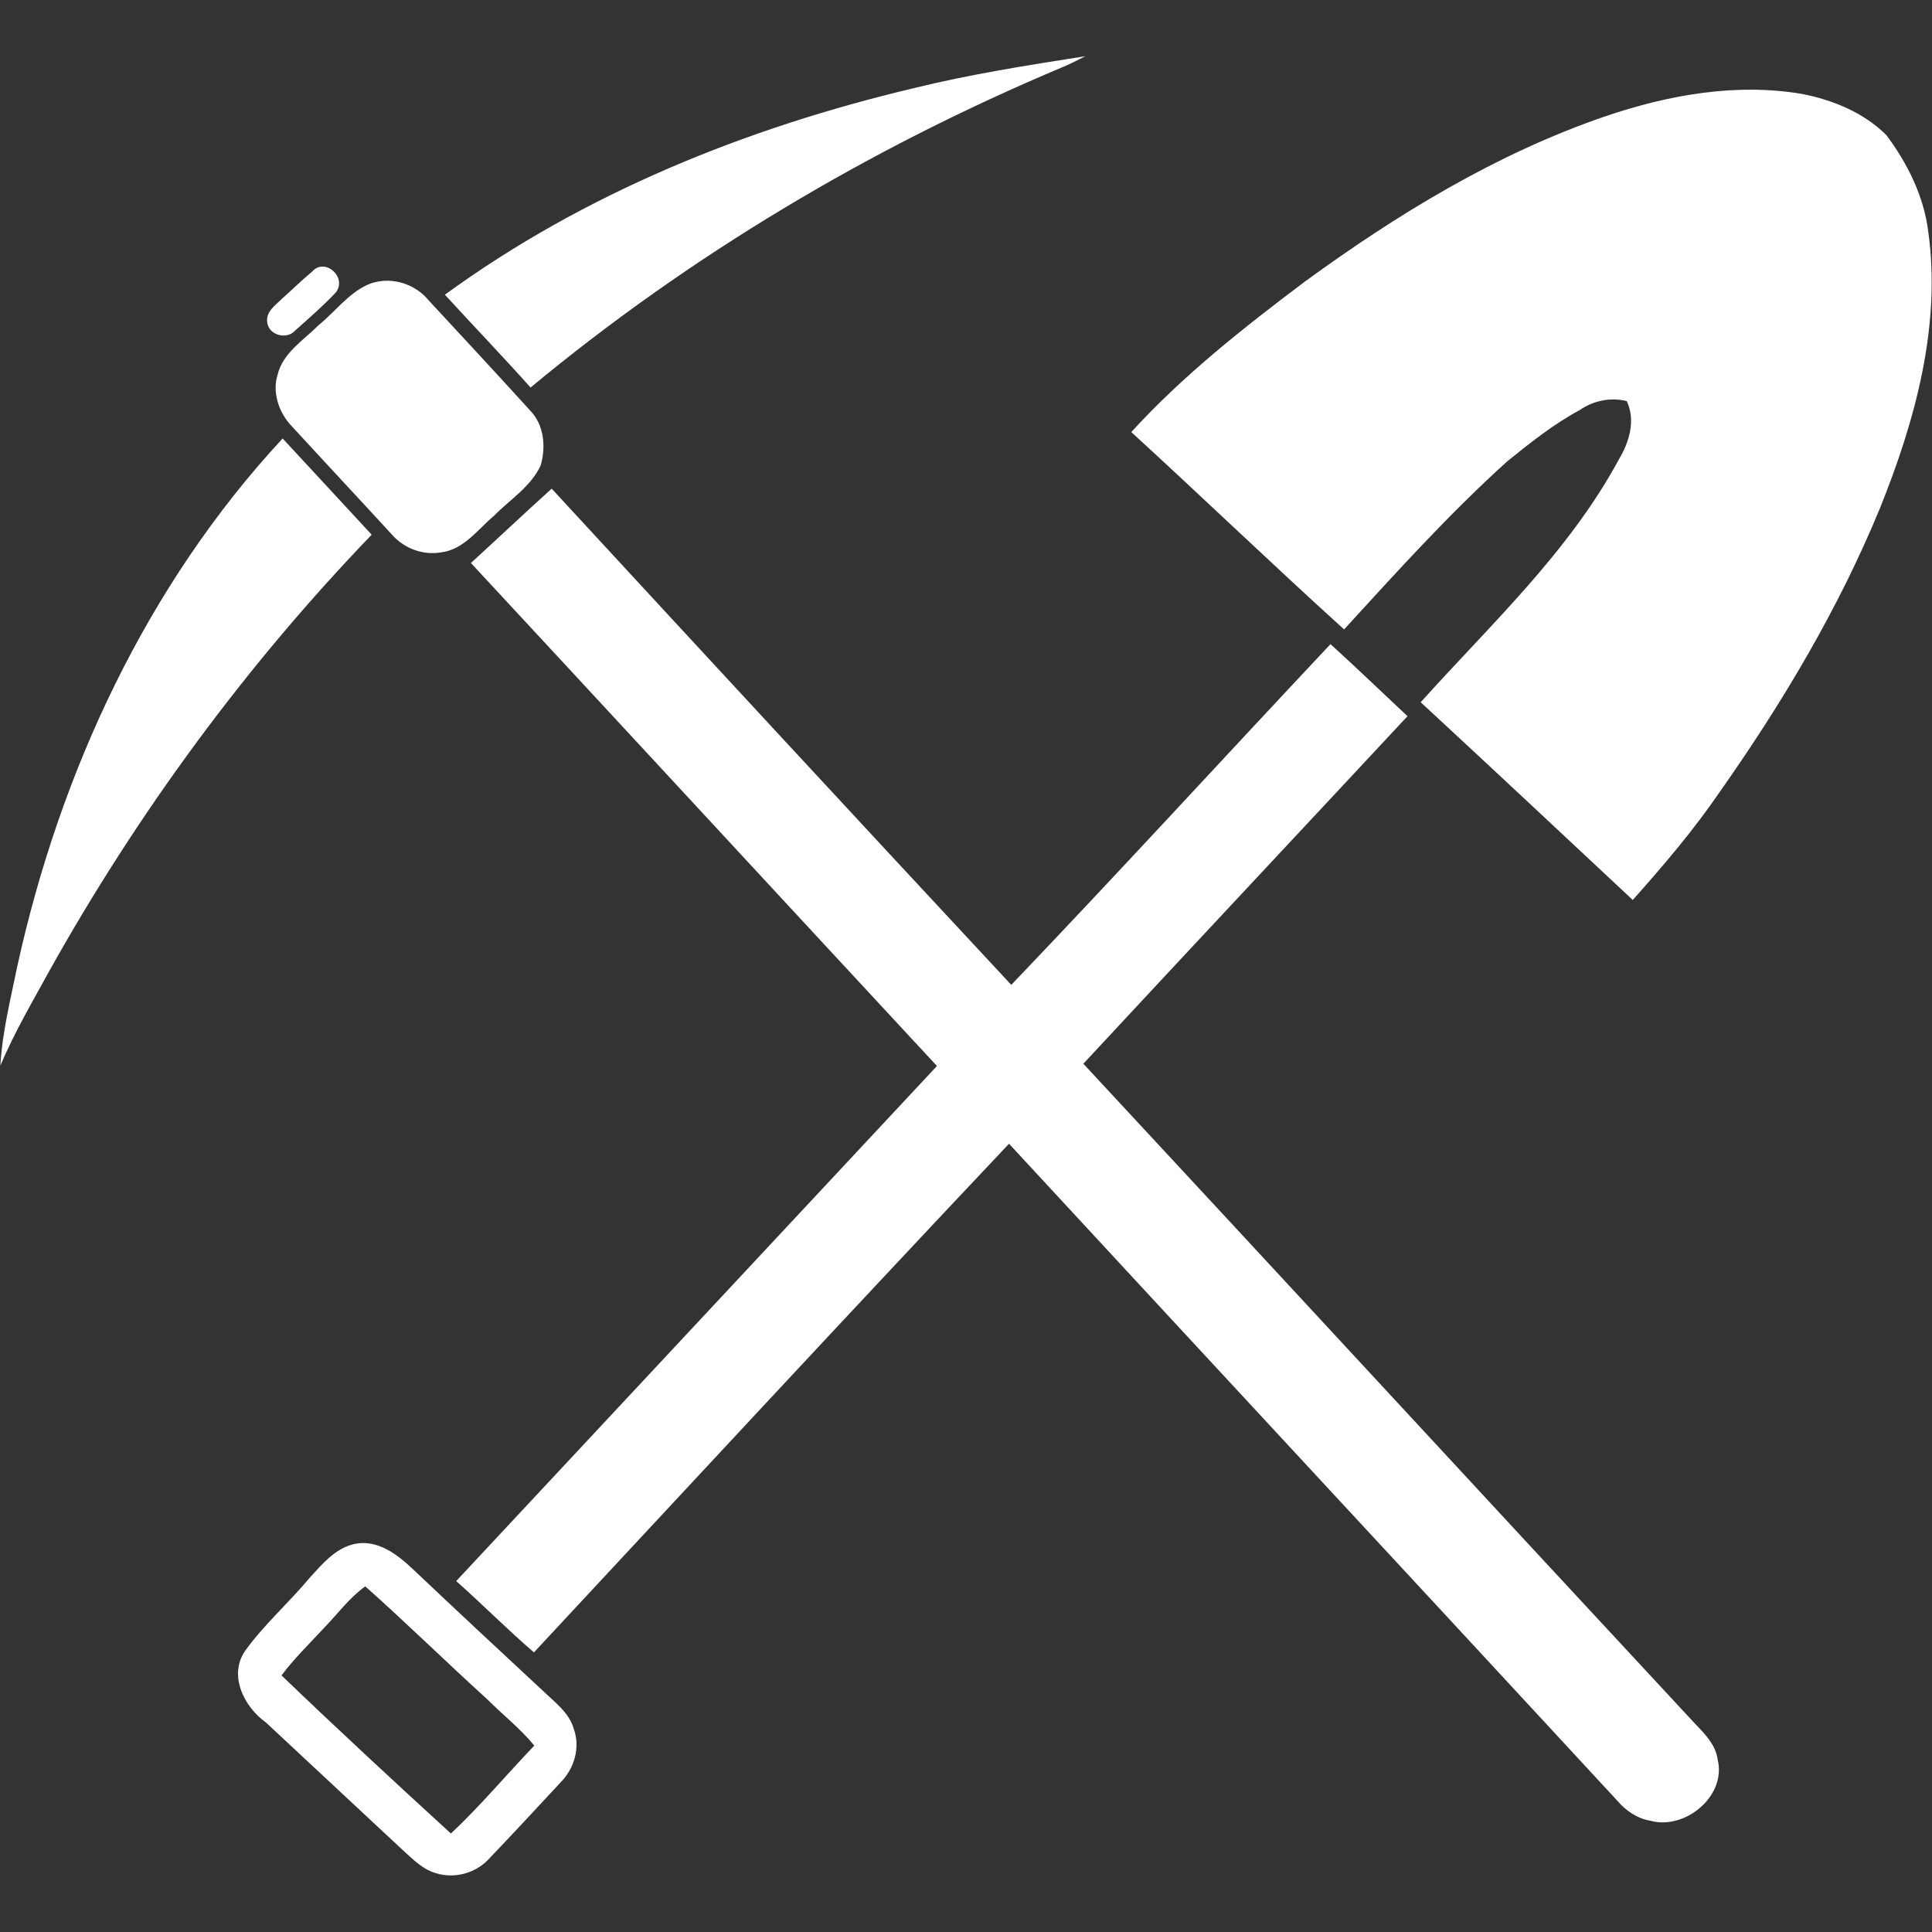
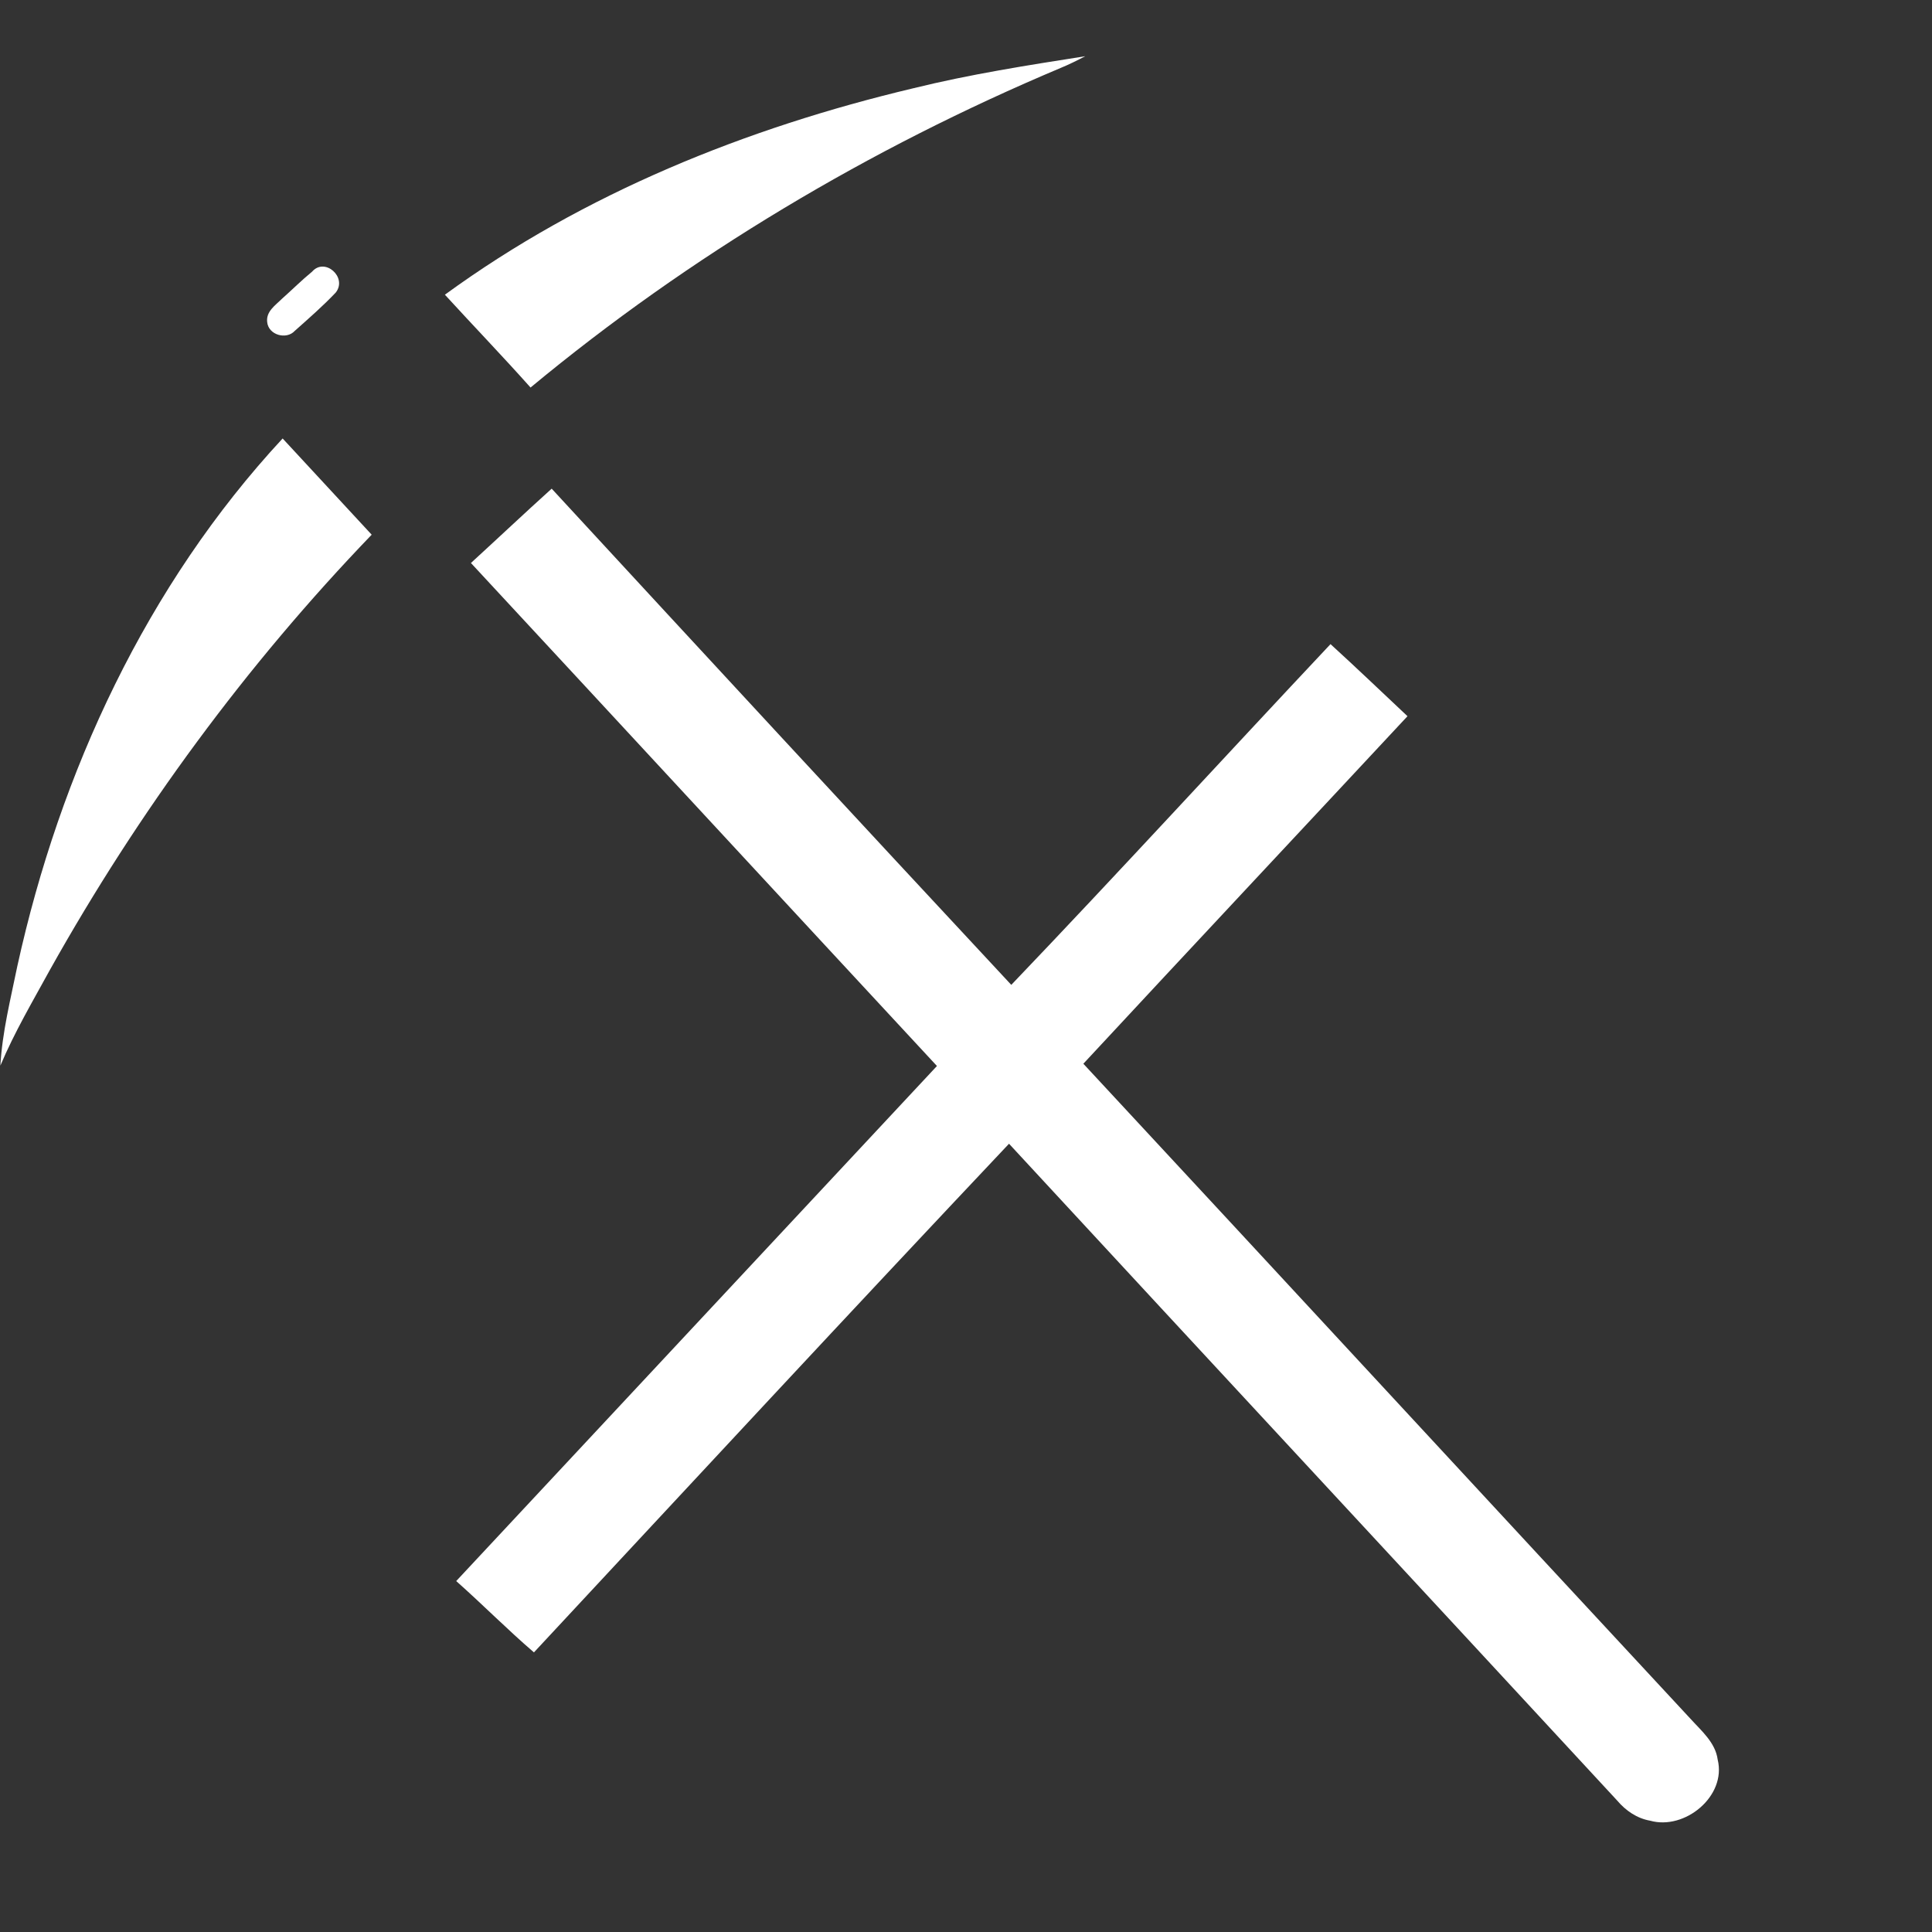
<svg xmlns="http://www.w3.org/2000/svg" version="1.1" id="Layer_1" x="0px" y="0px" viewBox="0 0 512 512" style="enable-background:new 0 0 512 512;" xml:space="preserve">
  <rect x="0" y="0" width="512" height="512" fill="#333333" stroke="none" />
  <style type="text/css">
	.st0{fill:#FFFFFF;}
</style>
  <g>
    <path class="st0" d="M242,23.4c15-3.7,30.3-6.1,45.6-8.5c-2.1,1.1-4.3,2.2-6.5,3.1c-50.6,21.3-98.3,49.7-140.5,84.7   c-7.4-8.3-15.2-16.4-22.7-24.6C154.8,51.2,197.8,33.9,242,23.4z" />
-     <path class="st0" d="M425.2,30.9c16.7-5.7,34.8-9,52.4-6c8.2,1.6,16.4,5,22.3,10.9c5.6,7.5,9.9,16.1,11.1,25.5   c3.5,25.1-3.5,50.3-12.8,73.4c-11,26.7-25.8,51.5-42.4,75.1c-6.9,10.1-14.9,19.5-23.1,28.7c-18.7-17.5-37.4-35-56.2-52.4   c18.5-20.6,39.3-39.8,52.6-64.5c2.7-4.5,4.4-10.3,2-15.3c-4.3-1.1-8.9-0.1-12.5,2.4c-6.9,3.7-13,8.6-19.1,13.5   c-15.4,13.9-29.3,29.3-43.3,44.6c-19-17.2-37.5-35-56.4-52.3c13.7-15,29.7-27.6,45.9-39.8C370.1,56.9,396.4,40.8,425.2,30.9z" />
    <path class="st0" d="M82.7,72c3.4-3.9,9.4,1.5,6.3,5.5c-3.4,3.6-7.2,6.9-10.9,10.2c-2.2,2.4-7,1.1-7.3-2.4   c-0.3-2.8,2.2-4.4,3.9-6.1C77.4,76.8,79.9,74.3,82.7,72z" />
-     <path class="st0" d="M97.3,75.5c5.6-2.5,12.5-0.6,16.3,4.1c9,9.7,18,19.4,26.9,29.2c3.7,3.8,4.2,9.6,2.8,14.5   c-2.6,5.7-8.2,9.1-12.4,13.4c-4.3,3.6-8,9-14.1,9.7c-4.8,0.8-9.8-1.1-13-4.8c-8.9-9.7-17.9-19.3-26.8-29c-3.2-3.5-4.9-8.8-3.4-13.4   c1.4-5.7,6.8-9,10.7-12.9C88.7,82.7,92.2,77.9,97.3,75.5z" />
    <path class="st0" d="M4.6,256c11.3-51.4,34.3-101,70.3-139.8c7.9,8.5,15.7,17,23.6,25.5c-33.2,34.5-61.8,73.4-85.2,115.2   c-4.6,8.4-9.5,16.7-13.2,25.5C0.6,273.5,2.8,264.8,4.6,256z" />
    <path class="st0" d="M124.8,149.2c7.1-6.5,14.2-13.2,21.4-19.7c40.5,43.9,81.1,87.8,121.8,131.5c28.5-29.8,56.3-60.2,84.6-90.3   c6.9,6.3,13.6,12.7,20.4,19.1c-28.6,30.7-57.3,61.3-85.9,92.1c53.7,57.8,107.2,115.8,160.9,173.6c2.9,3.2,6.6,6.3,7.2,10.8   c2.4,9.7-8.7,18.8-17.9,16.2c-3.5-0.6-6.5-2.7-8.7-5.3c-53.7-58.1-107.5-116-161.2-174.1c-42.2,44.7-84,89.8-125.9,134.8   c-7.1-6.1-13.6-12.7-20.6-18.9c42.5-45.5,84.9-91,127.4-136.5C207.1,238.1,166,193.6,124.8,149.2z" />
    <g>
-       <path class="st0" d="M93.4,409.3c6.5-1.7,12,2.7,16.4,6.9c11.3,10.7,22.7,21.3,34.1,31.9c3.1,3,7,5.8,8.2,10.2    c1.7,4.8,0.1,10.3-3.4,13.9c-6.4,6.9-12.8,13.8-19.3,20.6c-3.7,3.9-9.7,5.3-14.8,3.3c-3.4-1.3-5.9-4.1-8.5-6.4    c-11.9-11.1-23.7-22.1-35.6-33.2c-5.9-4.2-10.1-12.7-5.4-19.2c5-6.9,11.5-12.6,17-19.2C85.3,414.6,88.6,410.6,93.4,409.3z     M85.7,431.6c-3.8,4.1-7.8,8-11.1,12.4c14.8,14.2,29.8,28.1,44.9,41.9c7.8-7.3,14.7-15.6,22.1-23.3c-3.7-4.5-8.3-8.1-12.4-12.2    c-10.9-9.9-21.4-20.2-32.4-30C92.5,423.5,89.4,427.8,85.7,431.6z" />
-     </g>
+       </g>
  </g>
</svg>